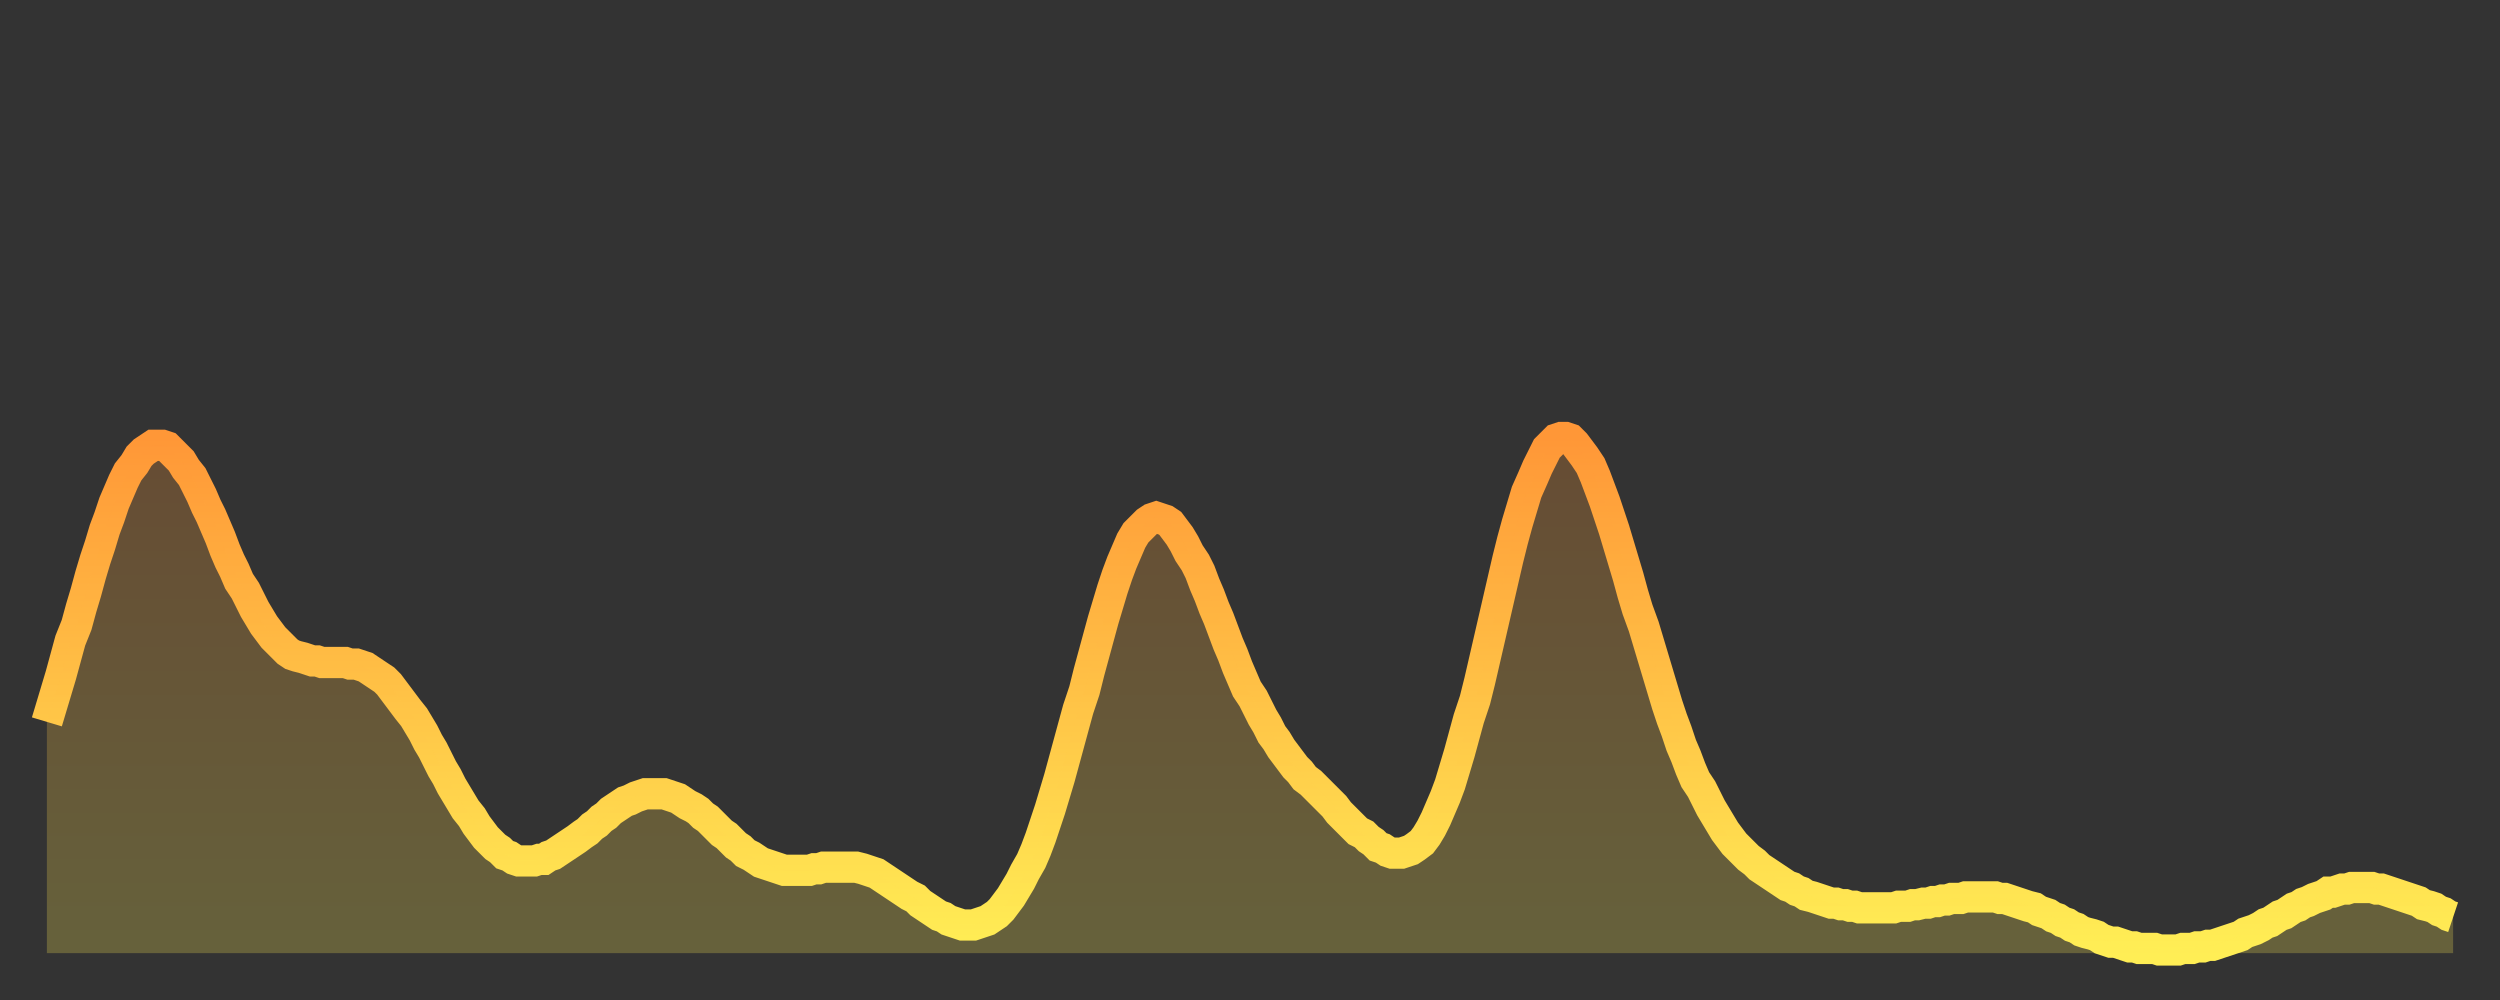
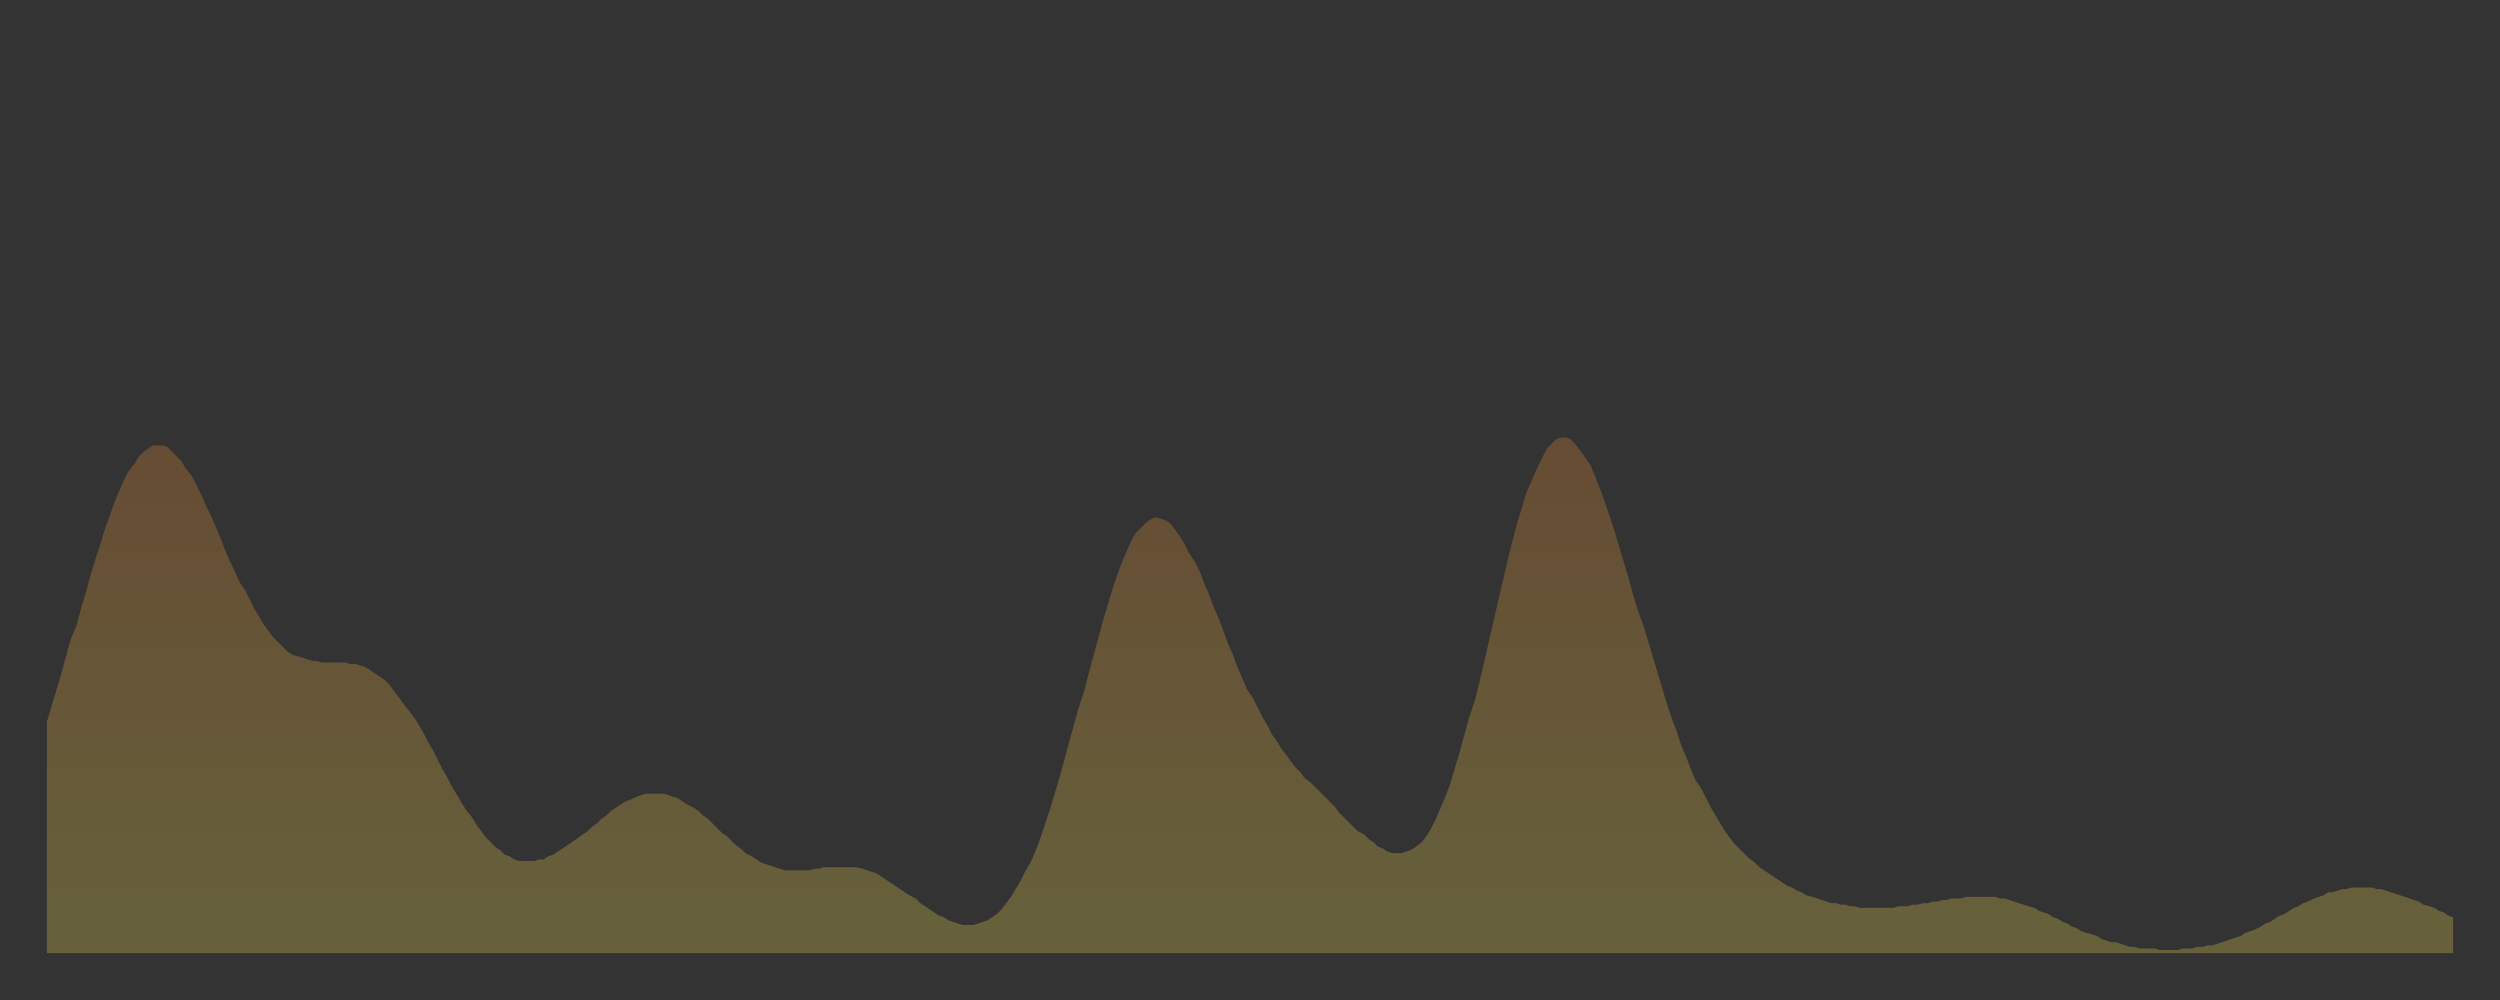
<svg xmlns="http://www.w3.org/2000/svg" baseProfile="full" height="64" version="1.1" width="160">
  <rect width="100%" height="100%" fill="#333333" stroke="none" />
  <defs>
    <linearGradient id="id1494910" x1="0" x2="0" y1="0" y2="1">
      <stop offset="0%" stop-color="#ff9737" />
      <stop offset="50%" stop-color="#ffc246" />
      <stop offset="100%" stop-color="#ffee55" />
    </linearGradient>
  </defs>
  <g transform="translate(3,3)">
    <g>
-       <path d="M 0.0 43.2 0.3 42.2 0.6 41.2 0.9 40.2 1.2 39.1 1.5 38.0 1.9 37.0 2.2 35.9 2.5 34.9 2.8 33.8 3.1 32.8 3.4 31.9 3.7 30.9 4.0 30.1 4.3 29.2 4.6 28.5 4.9 27.8 5.2 27.2 5.6 26.7 5.9 26.2 6.2 25.9 6.5 25.7 6.8 25.5 7.1 25.5 7.4 25.5 7.7 25.6 8.0 25.9 8.3 26.2 8.6 26.5 8.9 27.0 9.3 27.5 9.6 28.1 9.9 28.7 10.2 29.4 10.5 30.0 10.8 30.7 11.1 31.4 11.4 32.2 11.7 32.9 12.0 33.5 12.3 34.2 12.7 34.8 13.0 35.4 13.3 36.0 13.6 36.5 13.9 37.0 14.2 37.4 14.5 37.8 14.8 38.1 15.1 38.4 15.4 38.7 15.7 38.9 16.0 39.0 16.4 39.1 16.7 39.2 17.0 39.3 17.3 39.3 17.6 39.4 17.9 39.4 18.2 39.4 18.5 39.4 18.8 39.4 19.1 39.4 19.4 39.5 19.8 39.5 20.1 39.6 20.4 39.7 20.7 39.9 21.0 40.1 21.3 40.3 21.6 40.5 21.9 40.8 22.2 41.2 22.5 41.6 22.8 42.0 23.1 42.4 23.5 42.9 23.8 43.4 24.1 43.9 24.4 44.5 24.7 45.0 25.0 45.6 25.3 46.2 25.6 46.7 25.9 47.3 26.2 47.8 26.5 48.3 26.8 48.8 27.2 49.3 27.5 49.8 27.8 50.2 28.1 50.6 28.4 50.9 28.7 51.2 29.0 51.4 29.3 51.7 29.6 51.8 29.9 52.0 30.2 52.1 30.6 52.1 30.9 52.1 31.2 52.1 31.5 52.0 31.8 52.0 32.1 51.8 32.4 51.7 32.7 51.5 33.0 51.3 33.3 51.1 33.6 50.9 33.9 50.7 34.3 50.4 34.6 50.2 34.9 49.9 35.2 49.7 35.5 49.4 35.8 49.2 36.1 48.9 36.4 48.7 36.7 48.5 37.0 48.3 37.3 48.2 37.7 48.0 38.0 47.9 38.3 47.8 38.6 47.8 38.9 47.8 39.2 47.8 39.5 47.8 39.8 47.9 40.1 48.0 40.4 48.1 40.7 48.3 41.0 48.5 41.4 48.7 41.7 48.9 42.0 49.2 42.3 49.4 42.6 49.7 42.9 50.0 43.2 50.3 43.5 50.5 43.8 50.8 44.1 51.1 44.4 51.3 44.7 51.6 45.1 51.8 45.4 52.0 45.7 52.2 46.0 52.3 46.3 52.4 46.6 52.5 46.9 52.6 47.2 52.7 47.5 52.7 47.8 52.7 48.1 52.7 48.5 52.7 48.8 52.7 49.1 52.6 49.4 52.6 49.7 52.5 50.0 52.5 50.3 52.5 50.6 52.5 50.9 52.5 51.2 52.5 51.5 52.5 51.8 52.5 52.2 52.6 52.5 52.7 52.8 52.8 53.1 52.9 53.4 53.1 53.7 53.3 54.0 53.5 54.3 53.7 54.6 53.9 54.9 54.1 55.2 54.3 55.6 54.5 55.9 54.8 56.2 55.0 56.5 55.2 56.8 55.4 57.1 55.6 57.4 55.7 57.7 55.9 58.0 56.0 58.3 56.1 58.6 56.2 58.9 56.2 59.3 56.2 59.6 56.1 59.9 56.0 60.2 55.9 60.5 55.7 60.8 55.5 61.1 55.2 61.4 54.8 61.7 54.4 62.0 53.9 62.3 53.4 62.6 52.8 63.0 52.1 63.3 51.4 63.6 50.6 63.9 49.7 64.2 48.8 64.5 47.8 64.8 46.8 65.1 45.7 65.4 44.6 65.7 43.5 66.0 42.4 66.4 41.2 66.7 40.0 67.0 38.9 67.3 37.8 67.6 36.7 67.9 35.7 68.2 34.7 68.5 33.8 68.8 33.0 69.1 32.3 69.4 31.6 69.7 31.1 70.1 30.7 70.4 30.4 70.7 30.2 71.0 30.1 71.3 30.2 71.6 30.3 71.9 30.5 72.2 30.9 72.5 31.3 72.8 31.8 73.1 32.4 73.5 33.0 73.8 33.6 74.1 34.4 74.4 35.1 74.7 35.9 75.0 36.6 75.3 37.4 75.6 38.2 75.9 38.9 76.2 39.7 76.5 40.4 76.8 41.1 77.2 41.7 77.5 42.3 77.8 42.9 78.1 43.4 78.4 44.0 78.7 44.4 79.0 44.9 79.3 45.3 79.6 45.7 79.9 46.1 80.2 46.4 80.5 46.8 80.9 47.1 81.2 47.4 81.5 47.7 81.8 48.0 82.1 48.3 82.4 48.6 82.7 49.0 83.0 49.3 83.3 49.6 83.6 49.9 83.9 50.2 84.3 50.4 84.6 50.7 84.9 50.9 85.2 51.2 85.5 51.3 85.8 51.5 86.1 51.6 86.4 51.6 86.7 51.6 87.0 51.5 87.3 51.4 87.6 51.2 88.0 50.9 88.3 50.5 88.6 50.0 88.9 49.4 89.2 48.7 89.5 48.0 89.8 47.2 90.1 46.2 90.4 45.2 90.7 44.1 91.0 43.0 91.4 41.8 91.7 40.6 92.0 39.3 92.3 38.0 92.6 36.7 92.9 35.4 93.2 34.1 93.5 32.8 93.8 31.6 94.1 30.5 94.4 29.5 94.7 28.5 95.1 27.6 95.4 26.9 95.7 26.3 96.0 25.7 96.3 25.4 96.6 25.1 96.9 25.0 97.2 25.0 97.5 25.1 97.8 25.4 98.1 25.8 98.4 26.2 98.8 26.8 99.1 27.5 99.4 28.3 99.7 29.1 100.0 30.0 100.3 30.9 100.6 31.9 100.9 32.9 101.2 33.9 101.5 35.0 101.8 36.0 102.2 37.1 102.5 38.1 102.8 39.1 103.1 40.1 103.4 41.1 103.7 42.1 104.0 43.0 104.3 43.8 104.6 44.7 104.9 45.4 105.2 46.2 105.5 46.9 105.9 47.5 106.2 48.1 106.5 48.7 106.8 49.2 107.1 49.7 107.4 50.2 107.7 50.6 108.0 51.0 108.3 51.3 108.6 51.6 108.9 51.9 109.3 52.2 109.6 52.5 109.9 52.7 110.2 52.9 110.5 53.1 110.8 53.3 111.1 53.5 111.4 53.7 111.7 53.8 112.0 54.0 112.3 54.1 112.6 54.3 113.0 54.4 113.3 54.5 113.6 54.6 113.9 54.7 114.2 54.8 114.5 54.8 114.8 54.9 115.1 54.9 115.4 55.0 115.7 55.0 116.0 55.1 116.3 55.1 116.7 55.1 117.0 55.1 117.3 55.1 117.6 55.1 117.9 55.1 118.2 55.1 118.5 55.0 118.8 55.0 119.1 55.0 119.4 54.9 119.7 54.9 120.1 54.8 120.4 54.8 120.7 54.7 121.0 54.7 121.3 54.6 121.6 54.6 121.9 54.5 122.2 54.5 122.5 54.5 122.8 54.4 123.1 54.4 123.4 54.4 123.8 54.4 124.1 54.4 124.4 54.4 124.7 54.4 125.0 54.5 125.3 54.5 125.6 54.6 125.9 54.7 126.2 54.8 126.5 54.9 126.8 55.0 127.2 55.1 127.5 55.3 127.8 55.4 128.1 55.5 128.4 55.7 128.7 55.8 129.0 56.0 129.3 56.1 129.6 56.3 129.9 56.4 130.2 56.6 130.5 56.7 130.9 56.8 131.2 56.9 131.5 57.1 131.8 57.2 132.1 57.3 132.4 57.3 132.7 57.4 133.0 57.5 133.3 57.6 133.6 57.6 133.9 57.7 134.2 57.7 134.6 57.7 134.9 57.7 135.2 57.8 135.5 57.8 135.8 57.8 136.1 57.8 136.4 57.8 136.7 57.7 137.0 57.7 137.3 57.7 137.6 57.6 138.0 57.6 138.3 57.5 138.6 57.5 138.9 57.4 139.2 57.3 139.5 57.2 139.8 57.1 140.1 57.0 140.4 56.9 140.7 56.7 141.0 56.6 141.3 56.5 141.7 56.3 142.0 56.1 142.3 56.0 142.6 55.8 142.9 55.6 143.2 55.5 143.5 55.3 143.8 55.1 144.1 55.0 144.4 54.8 144.7 54.7 145.1 54.5 145.4 54.4 145.7 54.3 146.0 54.1 146.3 54.1 146.6 54.0 146.9 53.9 147.2 53.9 147.5 53.8 147.8 53.8 148.1 53.8 148.4 53.8 148.8 53.8 149.1 53.9 149.4 53.9 149.7 54.0 150.0 54.1 150.3 54.2 150.6 54.3 150.9 54.4 151.2 54.5 151.5 54.6 151.8 54.7 152.1 54.9 152.5 55.0 152.8 55.1 153.1 55.3 153.4 55.4 153.7 55.6 154.0 55.7" fill="none" id="graph-curve" opacity="1" stroke="url(#id1494910)" stroke-width="2" />
      <path d="M 0 58 L 0.0 43.2 0.3 42.2 0.6 41.2 0.9 40.2 1.2 39.1 1.5 38.0 1.9 37.0 2.2 35.9 2.5 34.9 2.8 33.8 3.1 32.8 3.4 31.9 3.7 30.9 4.0 30.1 4.3 29.2 4.6 28.5 4.9 27.8 5.2 27.2 5.6 26.7 5.9 26.2 6.2 25.9 6.5 25.7 6.8 25.5 7.1 25.5 7.4 25.5 7.7 25.6 8.0 25.9 8.3 26.2 8.6 26.5 8.9 27.0 9.3 27.5 9.6 28.1 9.9 28.7 10.2 29.4 10.5 30.0 10.8 30.7 11.1 31.4 11.4 32.2 11.7 32.9 12.0 33.5 12.3 34.2 12.7 34.8 13.0 35.4 13.3 36.0 13.6 36.5 13.9 37.0 14.2 37.4 14.5 37.8 14.8 38.1 15.1 38.4 15.4 38.7 15.7 38.9 16.0 39.0 16.4 39.1 16.7 39.2 17.0 39.3 17.3 39.3 17.6 39.4 17.9 39.4 18.2 39.4 18.5 39.4 18.8 39.4 19.1 39.4 19.4 39.5 19.8 39.5 20.1 39.6 20.4 39.7 20.7 39.9 21.0 40.1 21.3 40.3 21.6 40.5 21.9 40.8 22.2 41.2 22.5 41.6 22.8 42.0 23.1 42.4 23.5 42.9 23.8 43.4 24.1 43.9 24.4 44.5 24.7 45.0 25.0 45.6 25.3 46.2 25.6 46.7 25.9 47.3 26.2 47.8 26.5 48.3 26.8 48.8 27.2 49.3 27.5 49.8 27.8 50.2 28.1 50.6 28.4 50.9 28.7 51.2 29.0 51.4 29.3 51.7 29.6 51.8 29.9 52.0 30.2 52.1 30.6 52.1 30.9 52.1 31.2 52.1 31.5 52.0 31.8 52.0 32.1 51.8 32.4 51.7 32.7 51.5 33.0 51.3 33.3 51.1 33.6 50.9 33.9 50.7 34.3 50.4 34.6 50.2 34.9 49.9 35.2 49.7 35.5 49.4 35.8 49.2 36.1 48.9 36.4 48.7 36.7 48.5 37.0 48.3 37.3 48.2 37.7 48.0 38.0 47.9 38.3 47.8 38.6 47.8 38.9 47.8 39.2 47.8 39.5 47.8 39.8 47.9 40.1 48.0 40.4 48.1 40.7 48.3 41.0 48.5 41.4 48.7 41.7 48.9 42.0 49.2 42.3 49.4 42.6 49.7 42.9 50.0 43.2 50.3 43.5 50.5 43.8 50.8 44.1 51.1 44.4 51.3 44.7 51.6 45.1 51.8 45.4 52.0 45.7 52.2 46.0 52.3 46.3 52.4 46.6 52.5 46.9 52.6 47.2 52.7 47.5 52.7 47.8 52.7 48.1 52.7 48.5 52.7 48.8 52.7 49.1 52.6 49.4 52.6 49.7 52.5 50.0 52.5 50.3 52.5 50.6 52.5 50.9 52.5 51.2 52.5 51.5 52.5 51.8 52.5 52.2 52.6 52.5 52.7 52.8 52.8 53.1 52.9 53.4 53.1 53.7 53.3 54.0 53.5 54.3 53.7 54.6 53.9 54.9 54.1 55.2 54.3 55.6 54.5 55.9 54.8 56.2 55.0 56.5 55.2 56.8 55.4 57.1 55.6 57.4 55.7 57.7 55.9 58.0 56.0 58.3 56.1 58.6 56.2 58.9 56.2 59.3 56.2 59.6 56.1 59.9 56.0 60.2 55.9 60.5 55.7 60.8 55.5 61.1 55.2 61.4 54.8 61.7 54.4 62.0 53.9 62.3 53.4 62.6 52.8 63.0 52.1 63.3 51.4 63.6 50.6 63.9 49.7 64.2 48.8 64.5 47.8 64.8 46.8 65.1 45.7 65.4 44.6 65.7 43.5 66.0 42.4 66.4 41.2 66.7 40.0 67.0 38.9 67.3 37.8 67.6 36.7 67.9 35.7 68.2 34.7 68.5 33.8 68.8 33.0 69.1 32.3 69.4 31.6 69.7 31.1 70.1 30.7 70.4 30.4 70.7 30.2 71.0 30.1 71.3 30.2 71.6 30.3 71.9 30.5 72.2 30.9 72.5 31.3 72.8 31.8 73.1 32.4 73.5 33.0 73.8 33.6 74.1 34.4 74.4 35.1 74.7 35.9 75.0 36.6 75.3 37.4 75.6 38.2 75.9 38.9 76.2 39.7 76.5 40.4 76.8 41.1 77.2 41.7 77.5 42.3 77.8 42.9 78.1 43.4 78.4 44.0 78.7 44.4 79.0 44.9 79.3 45.3 79.6 45.7 79.9 46.1 80.2 46.4 80.5 46.8 80.9 47.1 81.2 47.4 81.5 47.7 81.8 48.0 82.1 48.3 82.4 48.6 82.7 49.0 83.0 49.3 83.3 49.6 83.6 49.9 83.9 50.2 84.3 50.4 84.6 50.7 84.9 50.9 85.2 51.2 85.5 51.3 85.8 51.5 86.1 51.6 86.4 51.6 86.7 51.6 87.0 51.5 87.3 51.4 87.6 51.2 88.0 50.9 88.3 50.5 88.6 50.0 88.9 49.4 89.2 48.7 89.5 48.0 89.8 47.2 90.1 46.2 90.4 45.2 90.7 44.1 91.0 43.0 91.4 41.8 91.7 40.6 92.0 39.3 92.3 38.0 92.6 36.7 92.9 35.4 93.2 34.1 93.5 32.8 93.8 31.6 94.1 30.5 94.4 29.5 94.7 28.5 95.1 27.6 95.4 26.9 95.7 26.3 96.0 25.7 96.3 25.4 96.6 25.1 96.9 25.0 97.2 25.0 97.5 25.1 97.8 25.4 98.1 25.8 98.4 26.2 98.8 26.8 99.1 27.5 99.4 28.3 99.7 29.1 100.0 30.0 100.3 30.9 100.6 31.9 100.9 32.9 101.2 33.9 101.5 35.0 101.8 36.0 102.2 37.1 102.5 38.1 102.8 39.1 103.1 40.1 103.4 41.1 103.7 42.1 104.0 43.0 104.3 43.8 104.6 44.7 104.9 45.4 105.2 46.2 105.5 46.9 105.9 47.5 106.2 48.1 106.5 48.7 106.8 49.2 107.1 49.7 107.4 50.2 107.7 50.6 108.0 51.0 108.3 51.3 108.6 51.6 108.9 51.9 109.3 52.2 109.6 52.5 109.9 52.7 110.2 52.9 110.5 53.1 110.8 53.3 111.1 53.5 111.4 53.7 111.7 53.8 112.0 54.0 112.3 54.1 112.6 54.3 113.0 54.4 113.3 54.5 113.6 54.6 113.9 54.7 114.2 54.8 114.5 54.8 114.8 54.9 115.1 54.9 115.4 55.0 115.7 55.0 116.0 55.1 116.3 55.1 116.7 55.1 117.0 55.1 117.3 55.1 117.6 55.1 117.9 55.1 118.2 55.1 118.5 55.0 118.8 55.0 119.1 55.0 119.4 54.9 119.7 54.9 120.1 54.8 120.4 54.8 120.7 54.7 121.0 54.7 121.3 54.6 121.6 54.6 121.9 54.5 122.2 54.5 122.5 54.5 122.8 54.4 123.1 54.4 123.4 54.4 123.8 54.4 124.1 54.4 124.4 54.4 124.7 54.4 125.0 54.5 125.3 54.5 125.6 54.6 125.9 54.7 126.2 54.8 126.5 54.9 126.8 55.0 127.2 55.1 127.5 55.3 127.8 55.4 128.1 55.5 128.4 55.7 128.7 55.8 129.0 56.0 129.3 56.1 129.6 56.3 129.9 56.4 130.2 56.6 130.5 56.7 130.9 56.8 131.2 56.9 131.5 57.1 131.8 57.2 132.1 57.3 132.4 57.3 132.7 57.4 133.0 57.5 133.3 57.6 133.6 57.6 133.9 57.7 134.2 57.7 134.6 57.7 134.9 57.7 135.2 57.8 135.5 57.8 135.8 57.8 136.1 57.8 136.4 57.8 136.7 57.7 137.0 57.7 137.3 57.7 137.6 57.6 138.0 57.6 138.3 57.5 138.6 57.5 138.9 57.4 139.2 57.3 139.5 57.2 139.8 57.1 140.1 57.0 140.4 56.9 140.7 56.7 141.0 56.6 141.3 56.5 141.7 56.3 142.0 56.1 142.3 56.0 142.6 55.8 142.9 55.6 143.2 55.5 143.5 55.3 143.8 55.1 144.1 55.0 144.4 54.8 144.7 54.7 145.1 54.5 145.4 54.4 145.7 54.3 146.0 54.1 146.3 54.1 146.6 54.0 146.9 53.9 147.2 53.9 147.5 53.8 147.8 53.8 148.1 53.8 148.4 53.8 148.8 53.8 149.1 53.9 149.4 53.9 149.7 54.0 150.0 54.1 150.3 54.2 150.6 54.3 150.9 54.4 151.2 54.5 151.5 54.6 151.8 54.7 152.1 54.9 152.5 55.0 152.8 55.1 153.1 55.3 153.4 55.4 153.7 55.6 154.0 55.7 154 58" fill="url(#id1494910)" fill-opacity=".25" id="graph-shadow" />
    </g>
  </g>
</svg>